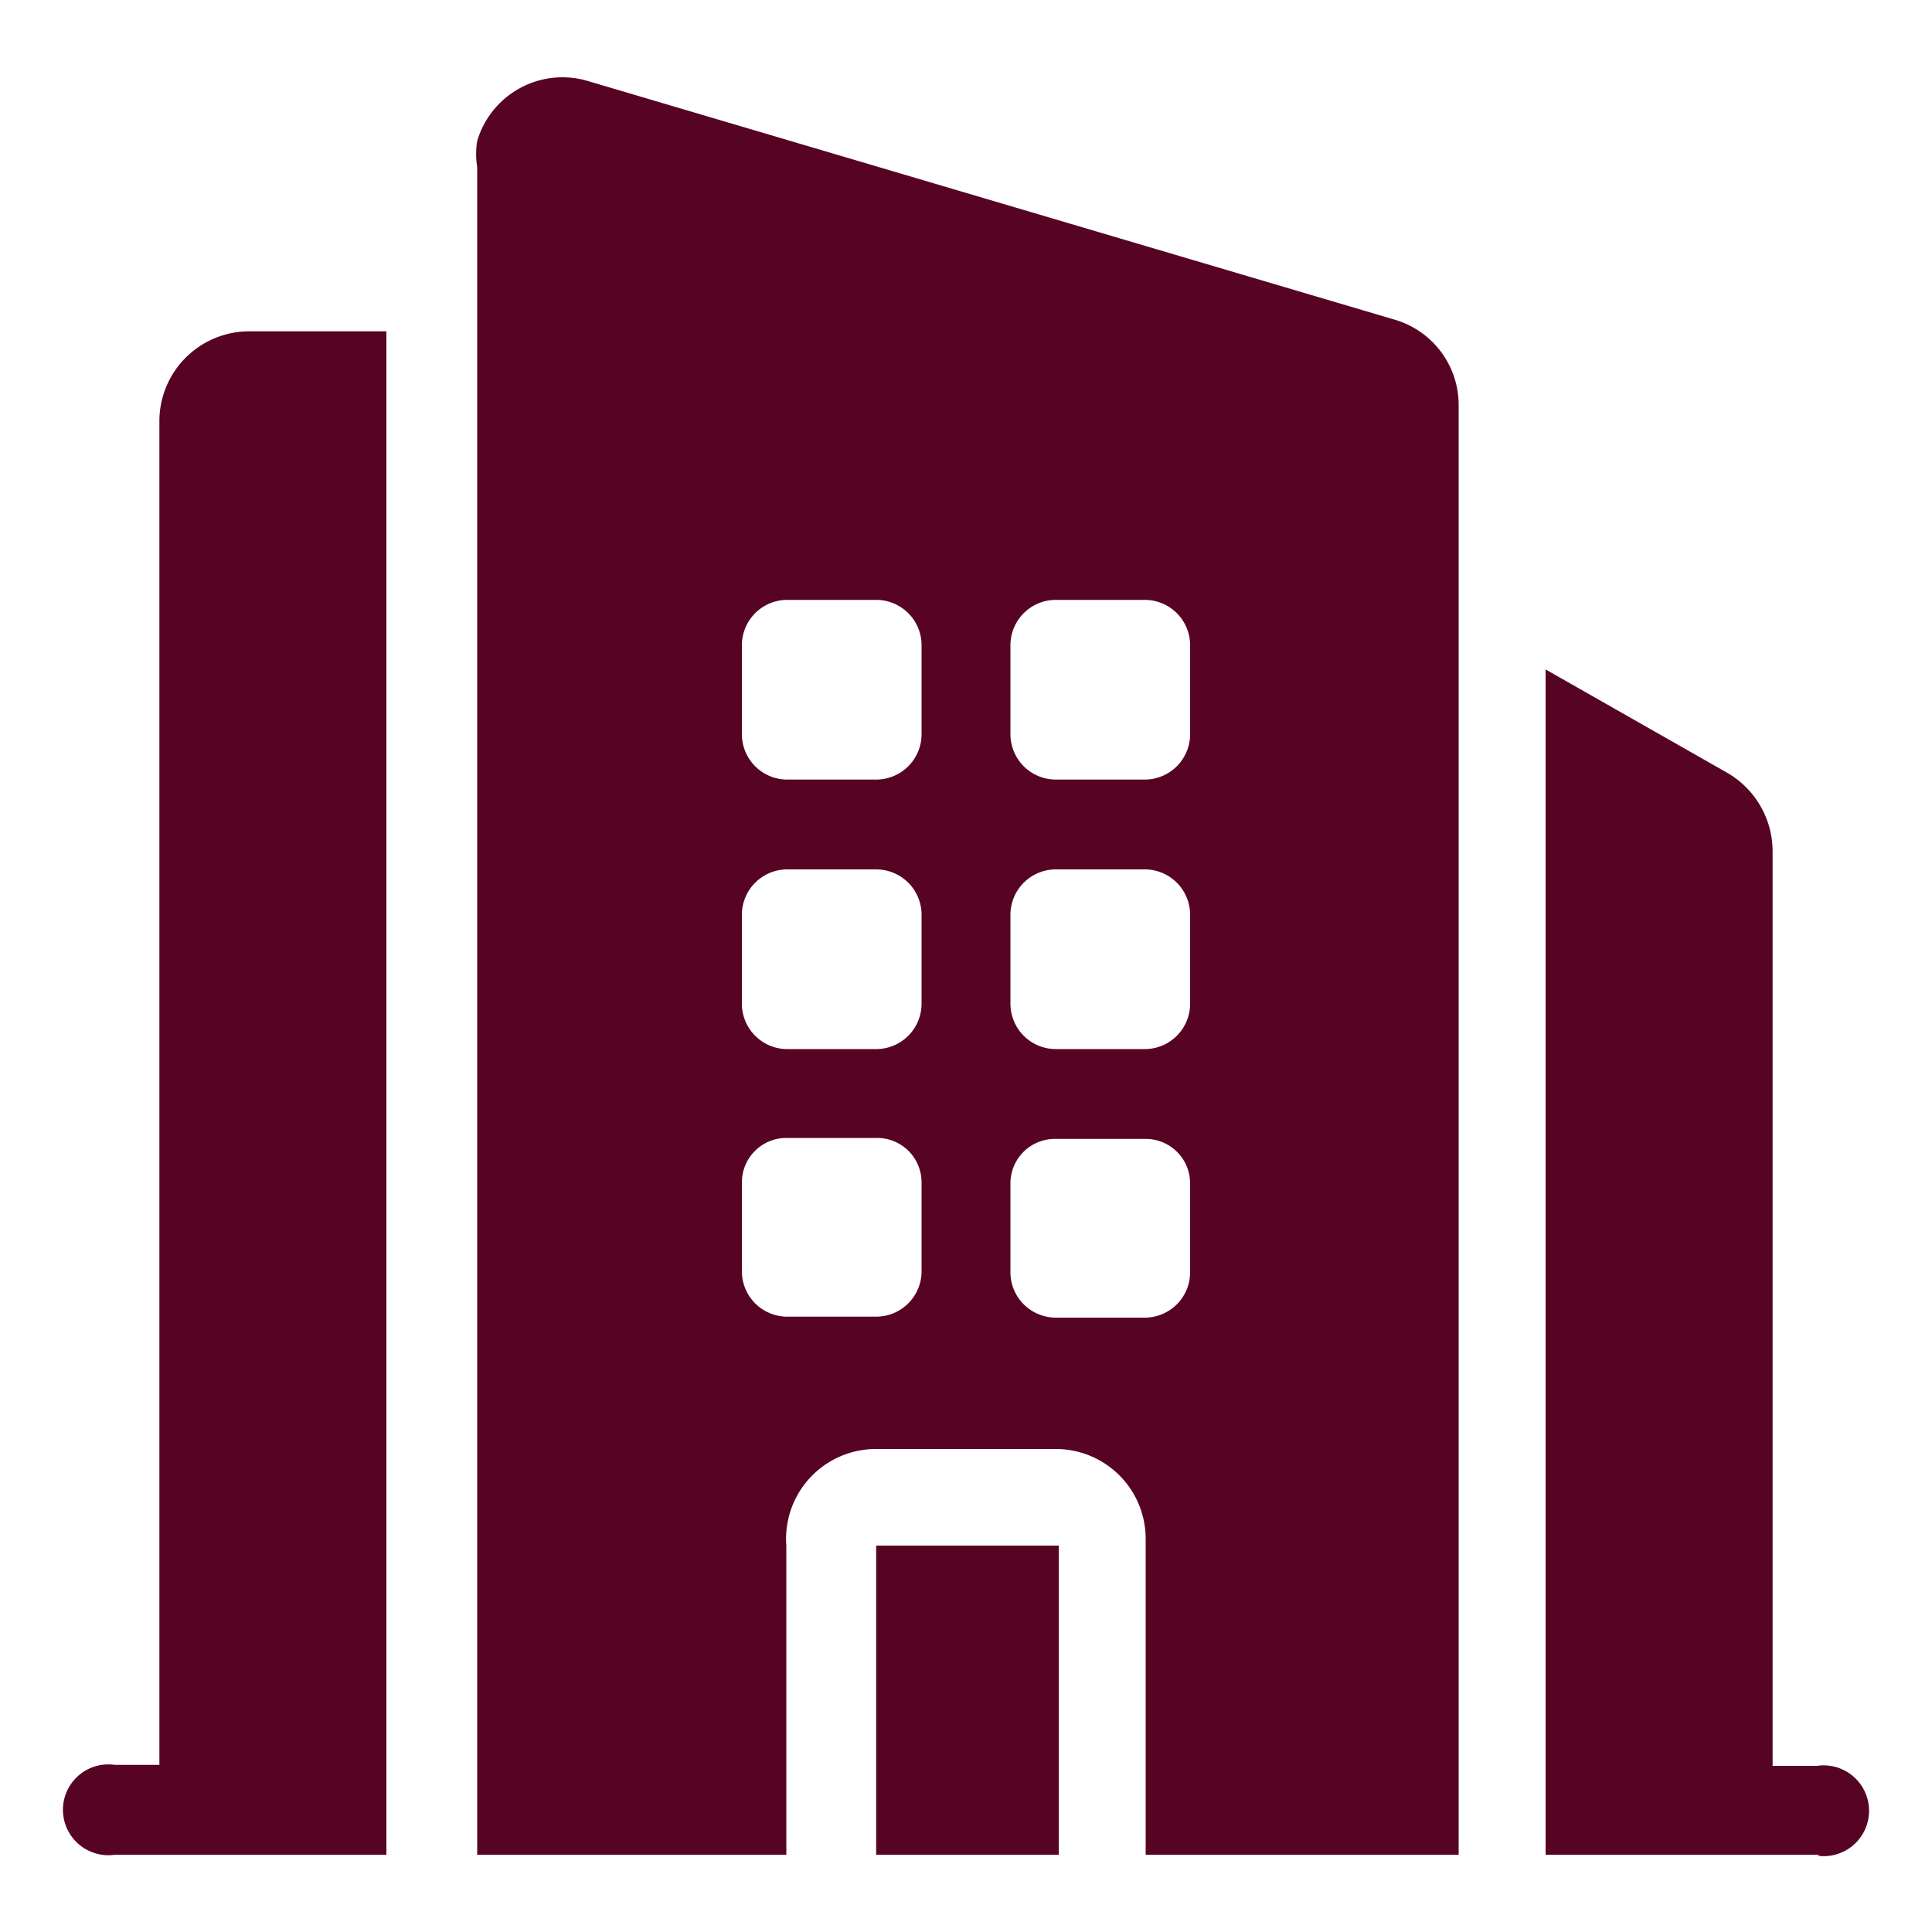
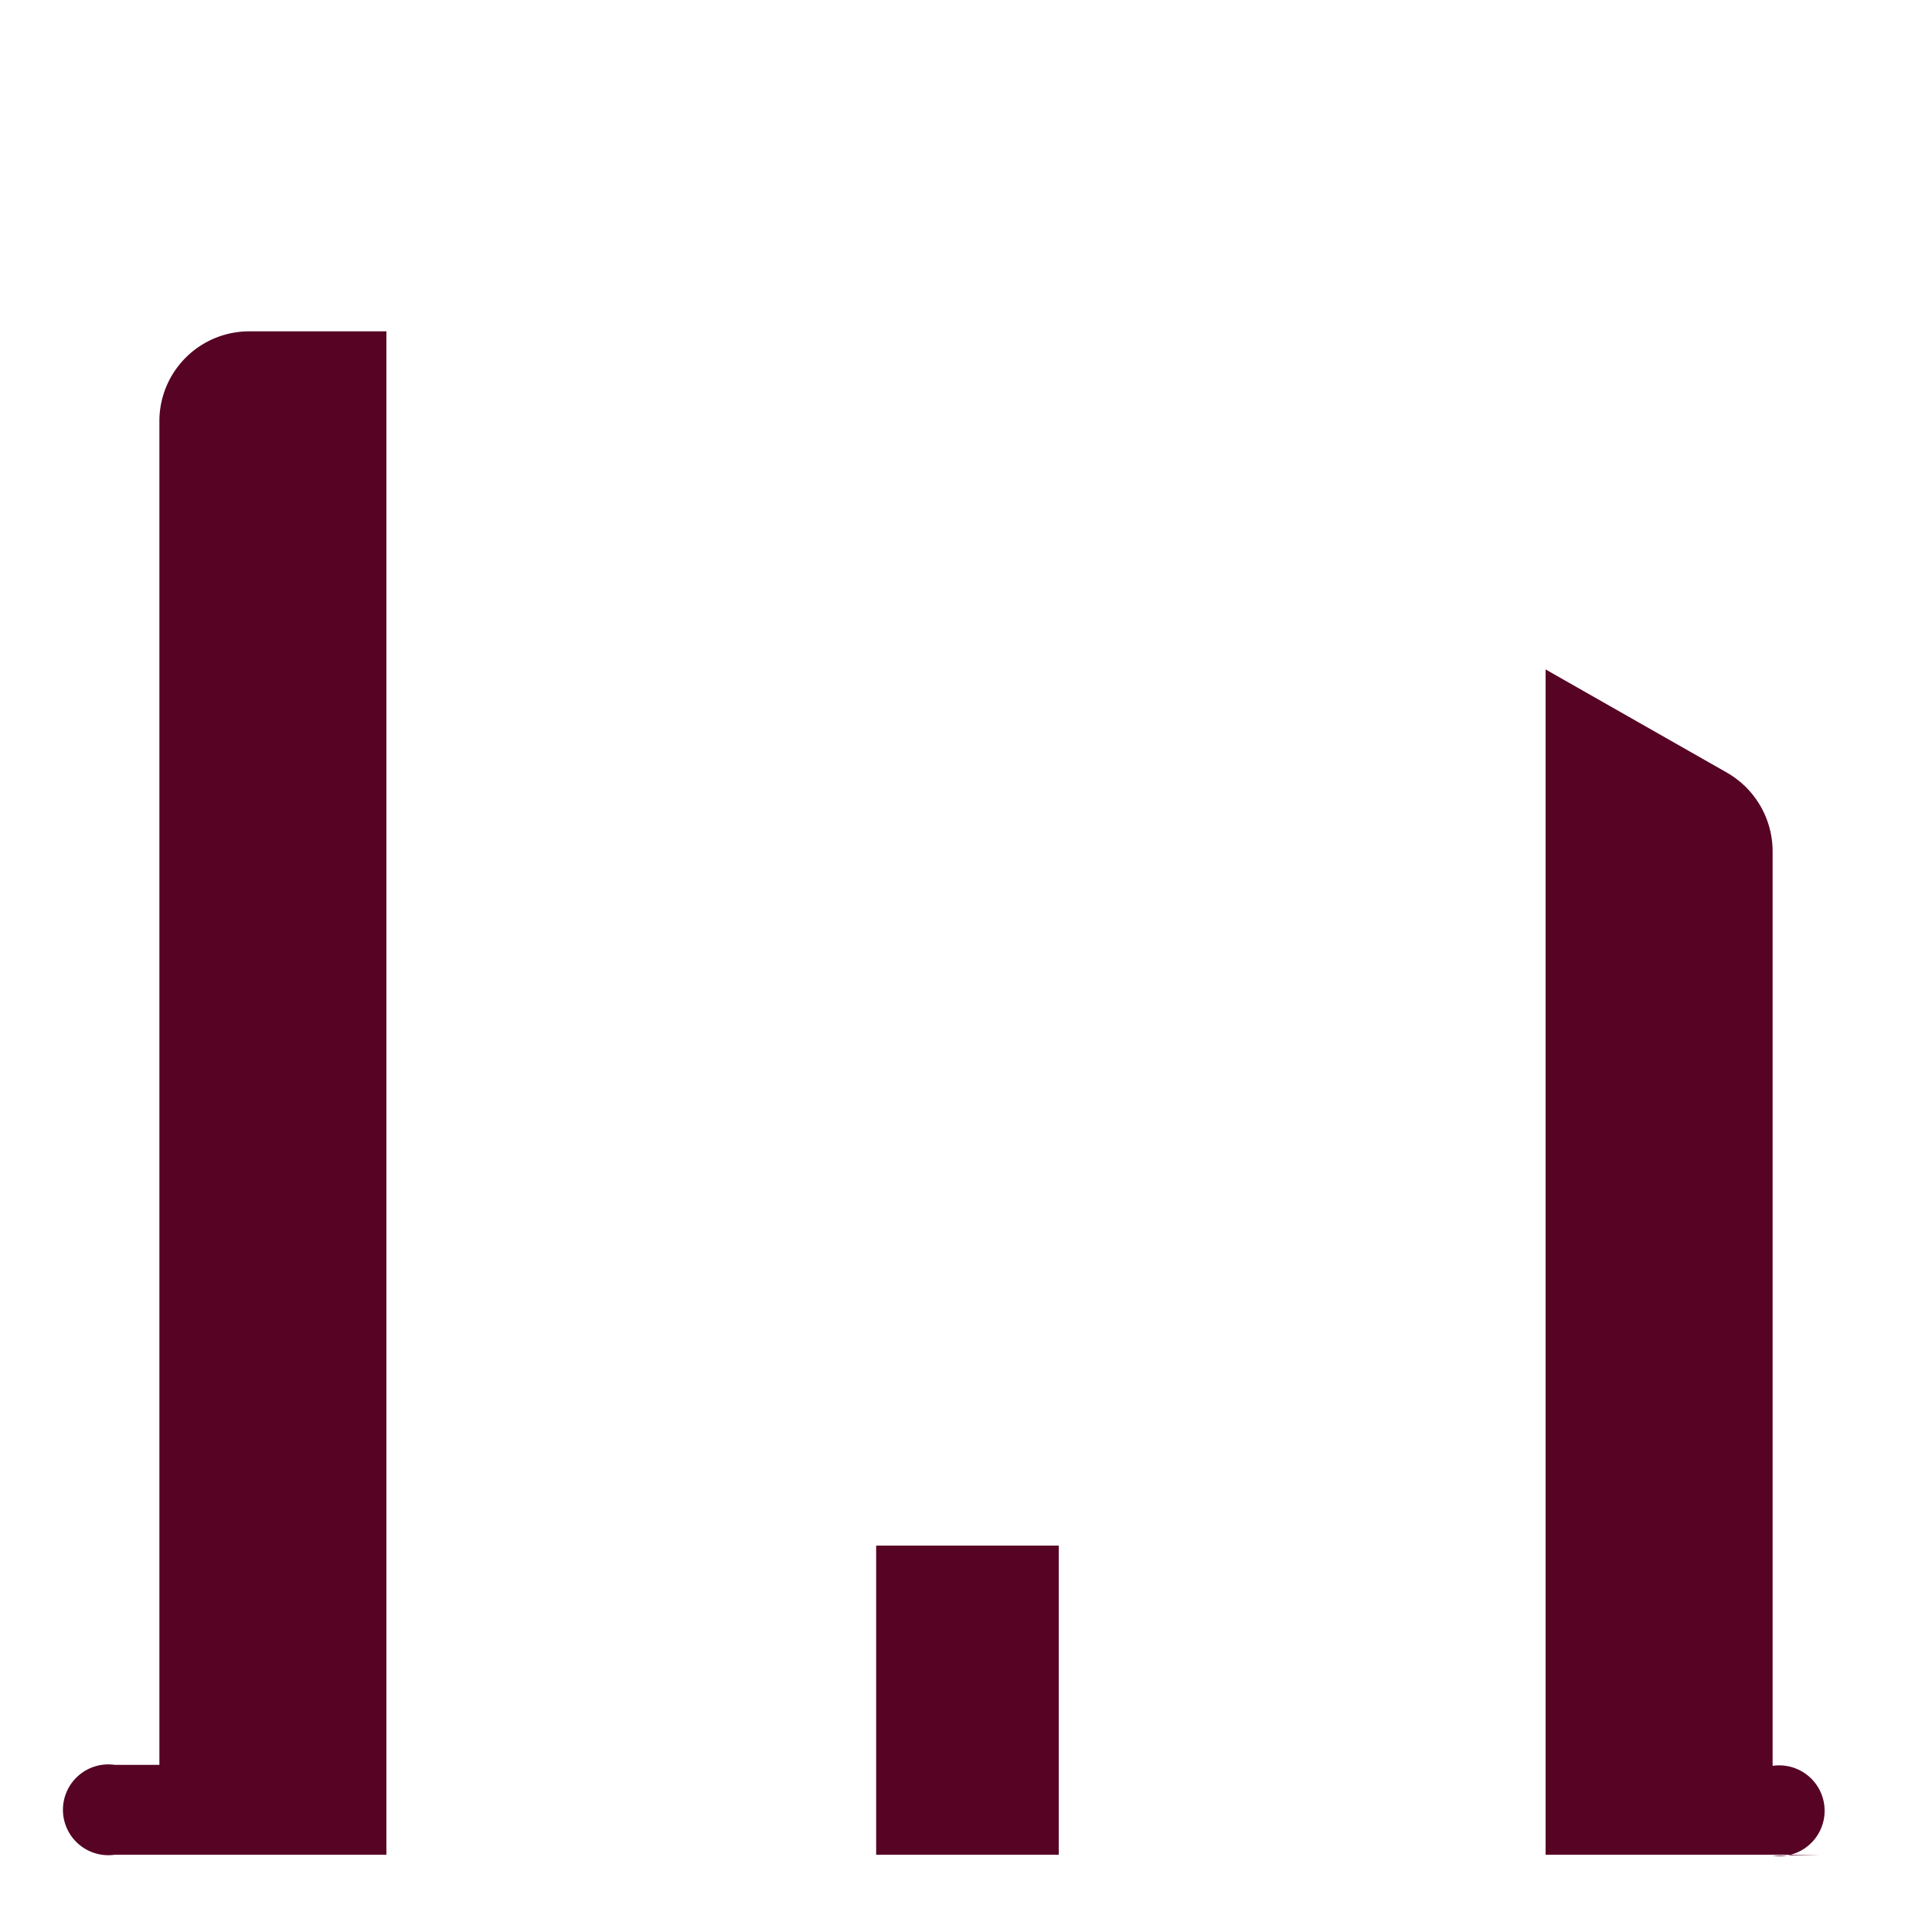
<svg xmlns="http://www.w3.org/2000/svg" id="Layer_1" data-name="Layer 1" viewBox="0 0 20 20">
  <defs>
    <style>.cls-1,.cls-2{fill:#560324;}.cls-1{fill-rule:evenodd;}</style>
  </defs>
-   <path class="cls-1" d="M6.09.84a.92.92,0,0,0-1.15.62.84.84,0,0,0,0,.27V19.2H8.14V16A.93.93,0,0,1,9.07,15h1.86a.93.93,0,0,1,.93.93V19.2H15.1v-15a.92.92,0,0,0-.66-.89ZM8.14,6.21a.47.47,0,0,0-.46.46V7.6a.47.47,0,0,0,.46.47h.93a.47.47,0,0,0,.47-.47V6.67a.47.47,0,0,0-.47-.46ZM7.68,9.46A.47.47,0,0,1,8.14,9h.93a.47.47,0,0,1,.47.47v.92a.47.47,0,0,1-.47.47H8.14a.47.47,0,0,1-.46-.47Zm.46,2.32a.46.46,0,0,0-.46.46v.93a.47.47,0,0,0,.46.46h.93a.47.47,0,0,0,.47-.46v-.93a.46.46,0,0,0-.47-.46Zm2.32-5.11a.47.47,0,0,1,.47-.46h.93a.47.47,0,0,1,.46.46V7.6a.47.47,0,0,1-.46.47h-.93a.47.47,0,0,1-.47-.47ZM10.93,9a.47.47,0,0,0-.47.47v.92a.47.47,0,0,0,.47.47h.93a.47.47,0,0,0,.46-.47V9.46A.47.47,0,0,0,11.86,9Zm-.47,3.25a.46.46,0,0,1,.47-.46h.93a.46.46,0,0,1,.46.46v.93a.47.47,0,0,1-.46.46h-.93a.47.47,0,0,1-.47-.46Z" />
-   <path class="cls-2" d="M4,19.2V3.43H2.58a.93.93,0,0,0-.93.92V18.27H1.19a.47.47,0,1,0,0,.93Zm14.84,0H16V6.93L17.88,8a.94.94,0,0,1,.47.81v9.47h.46a.47.47,0,1,1,0,.93Zm-7.88,0V16H9.07V19.2Z" />
+   <path class="cls-2" d="M4,19.2V3.43H2.58a.93.93,0,0,0-.93.92V18.27H1.19a.47.47,0,1,0,0,.93Zm14.84,0H16V6.93L17.88,8a.94.94,0,0,1,.47.81v9.47a.47.47,0,1,1,0,.93Zm-7.88,0V16H9.07V19.2Z" />
</svg>